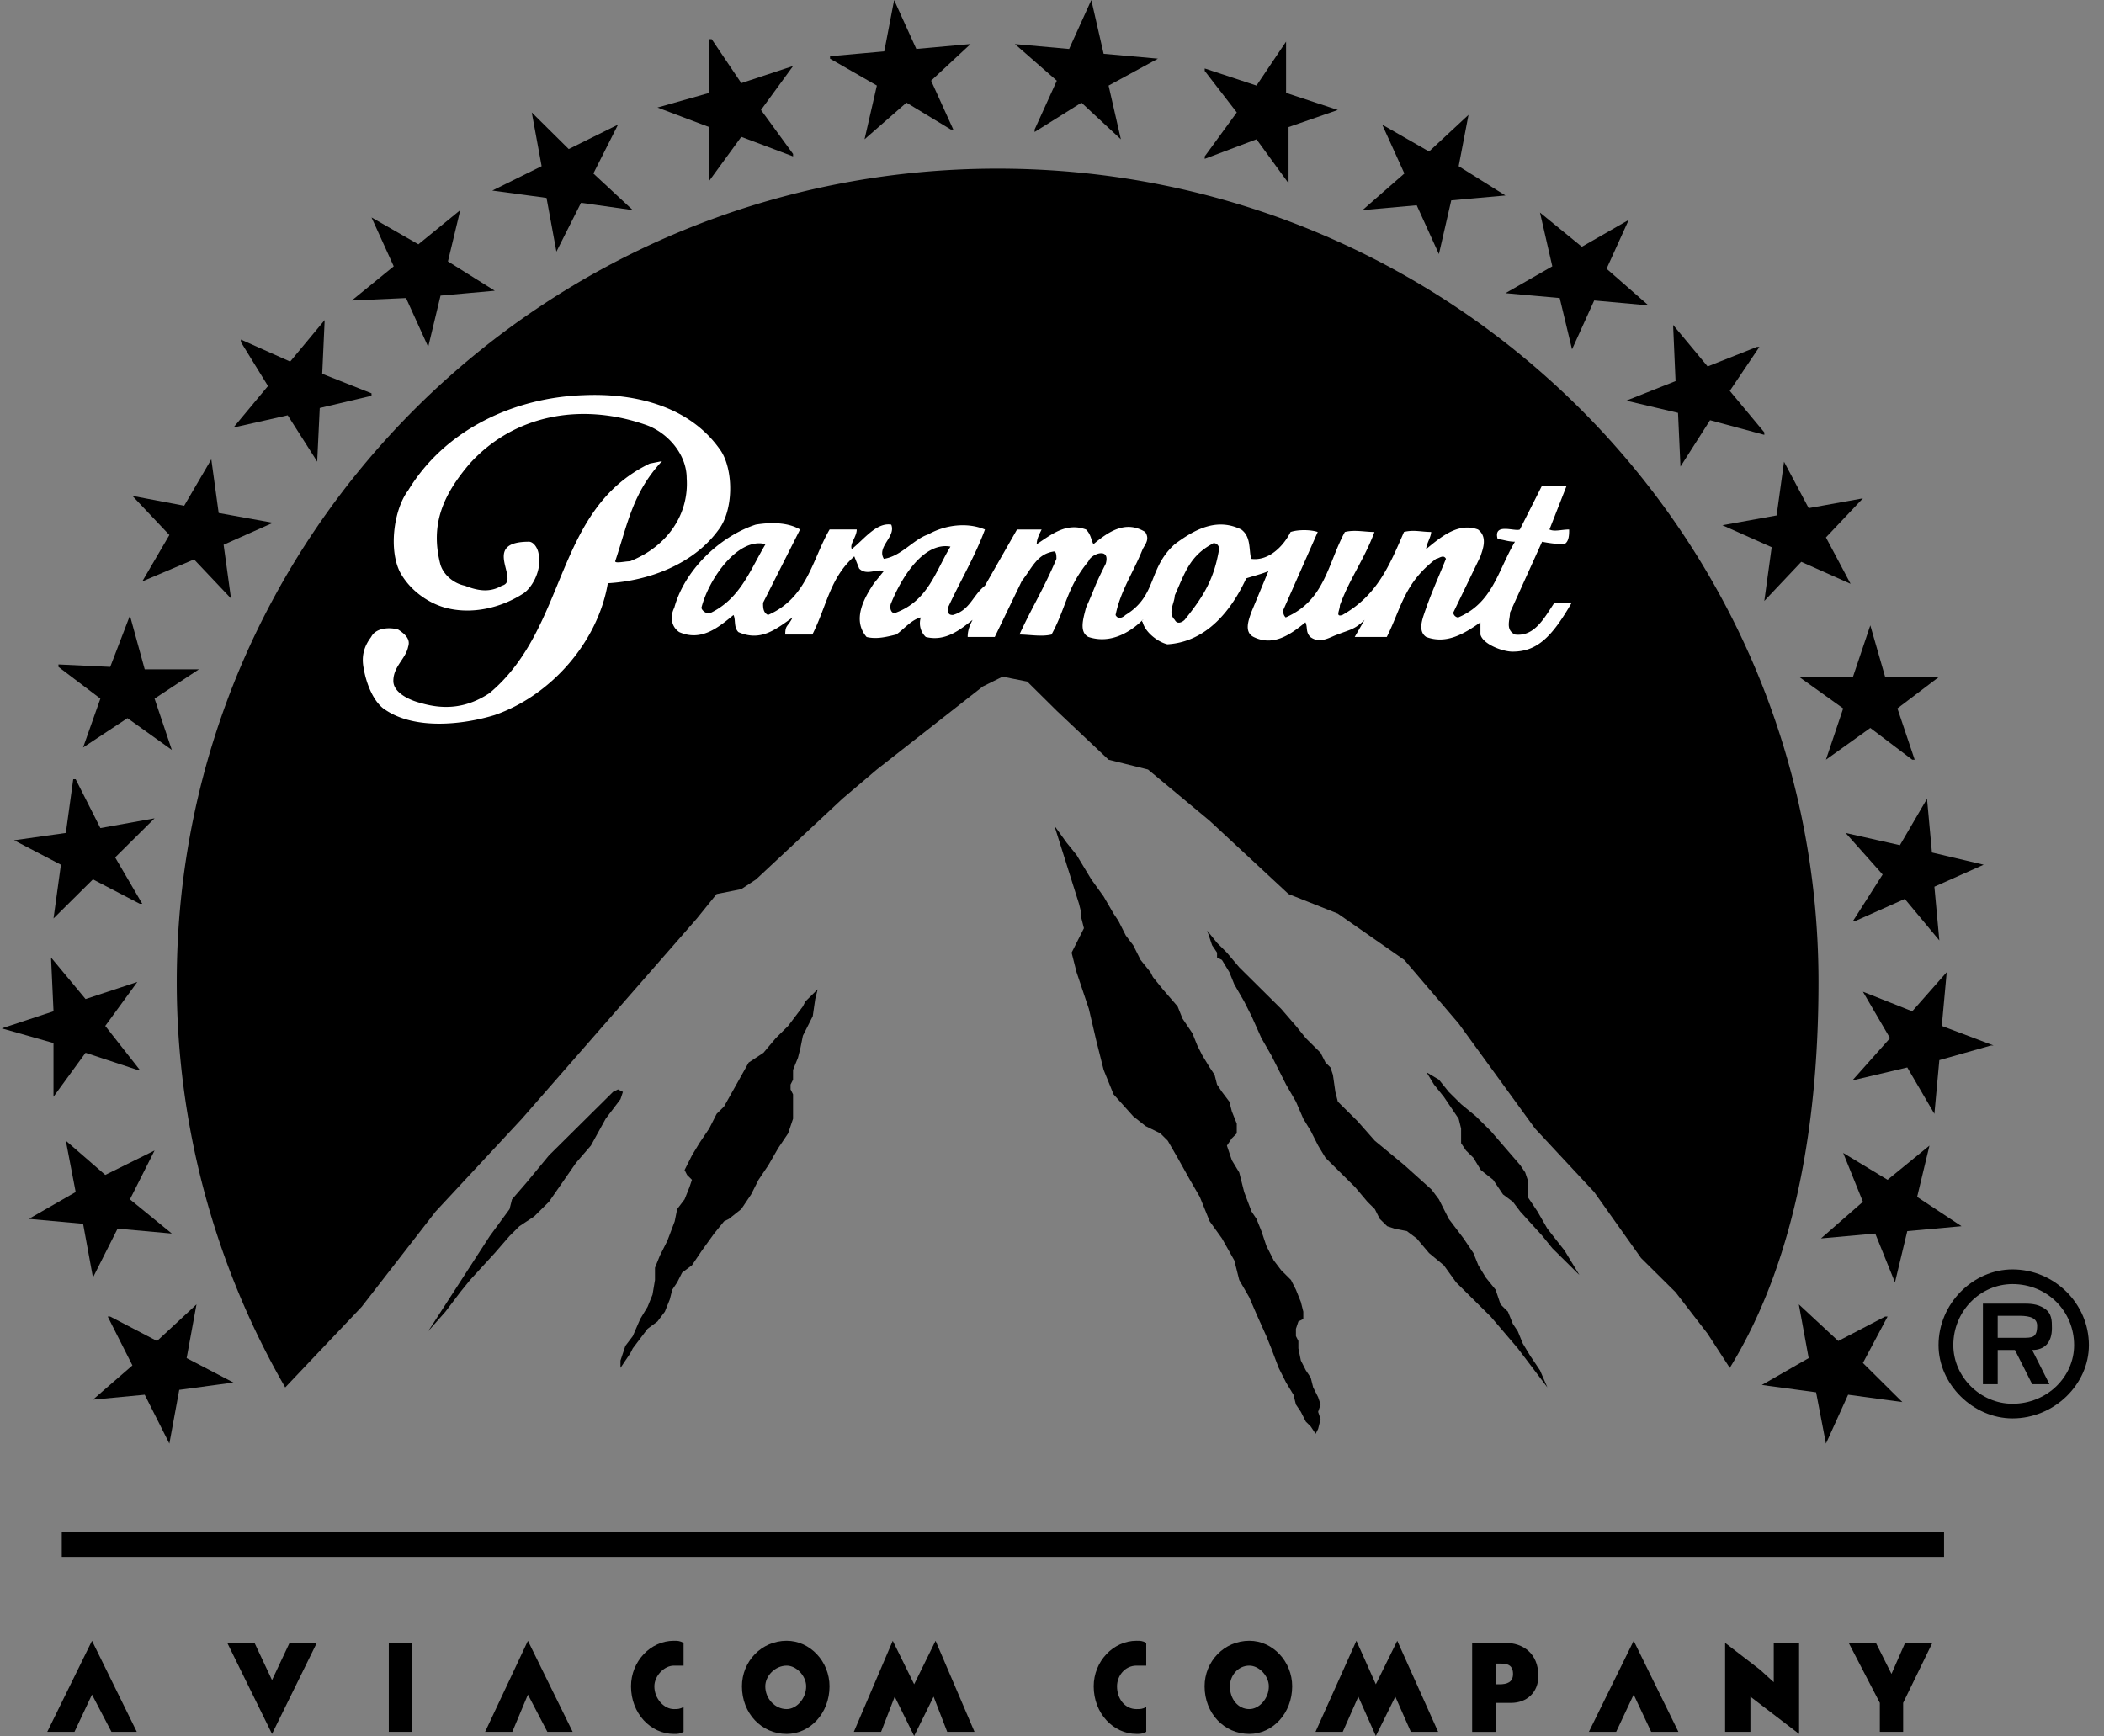
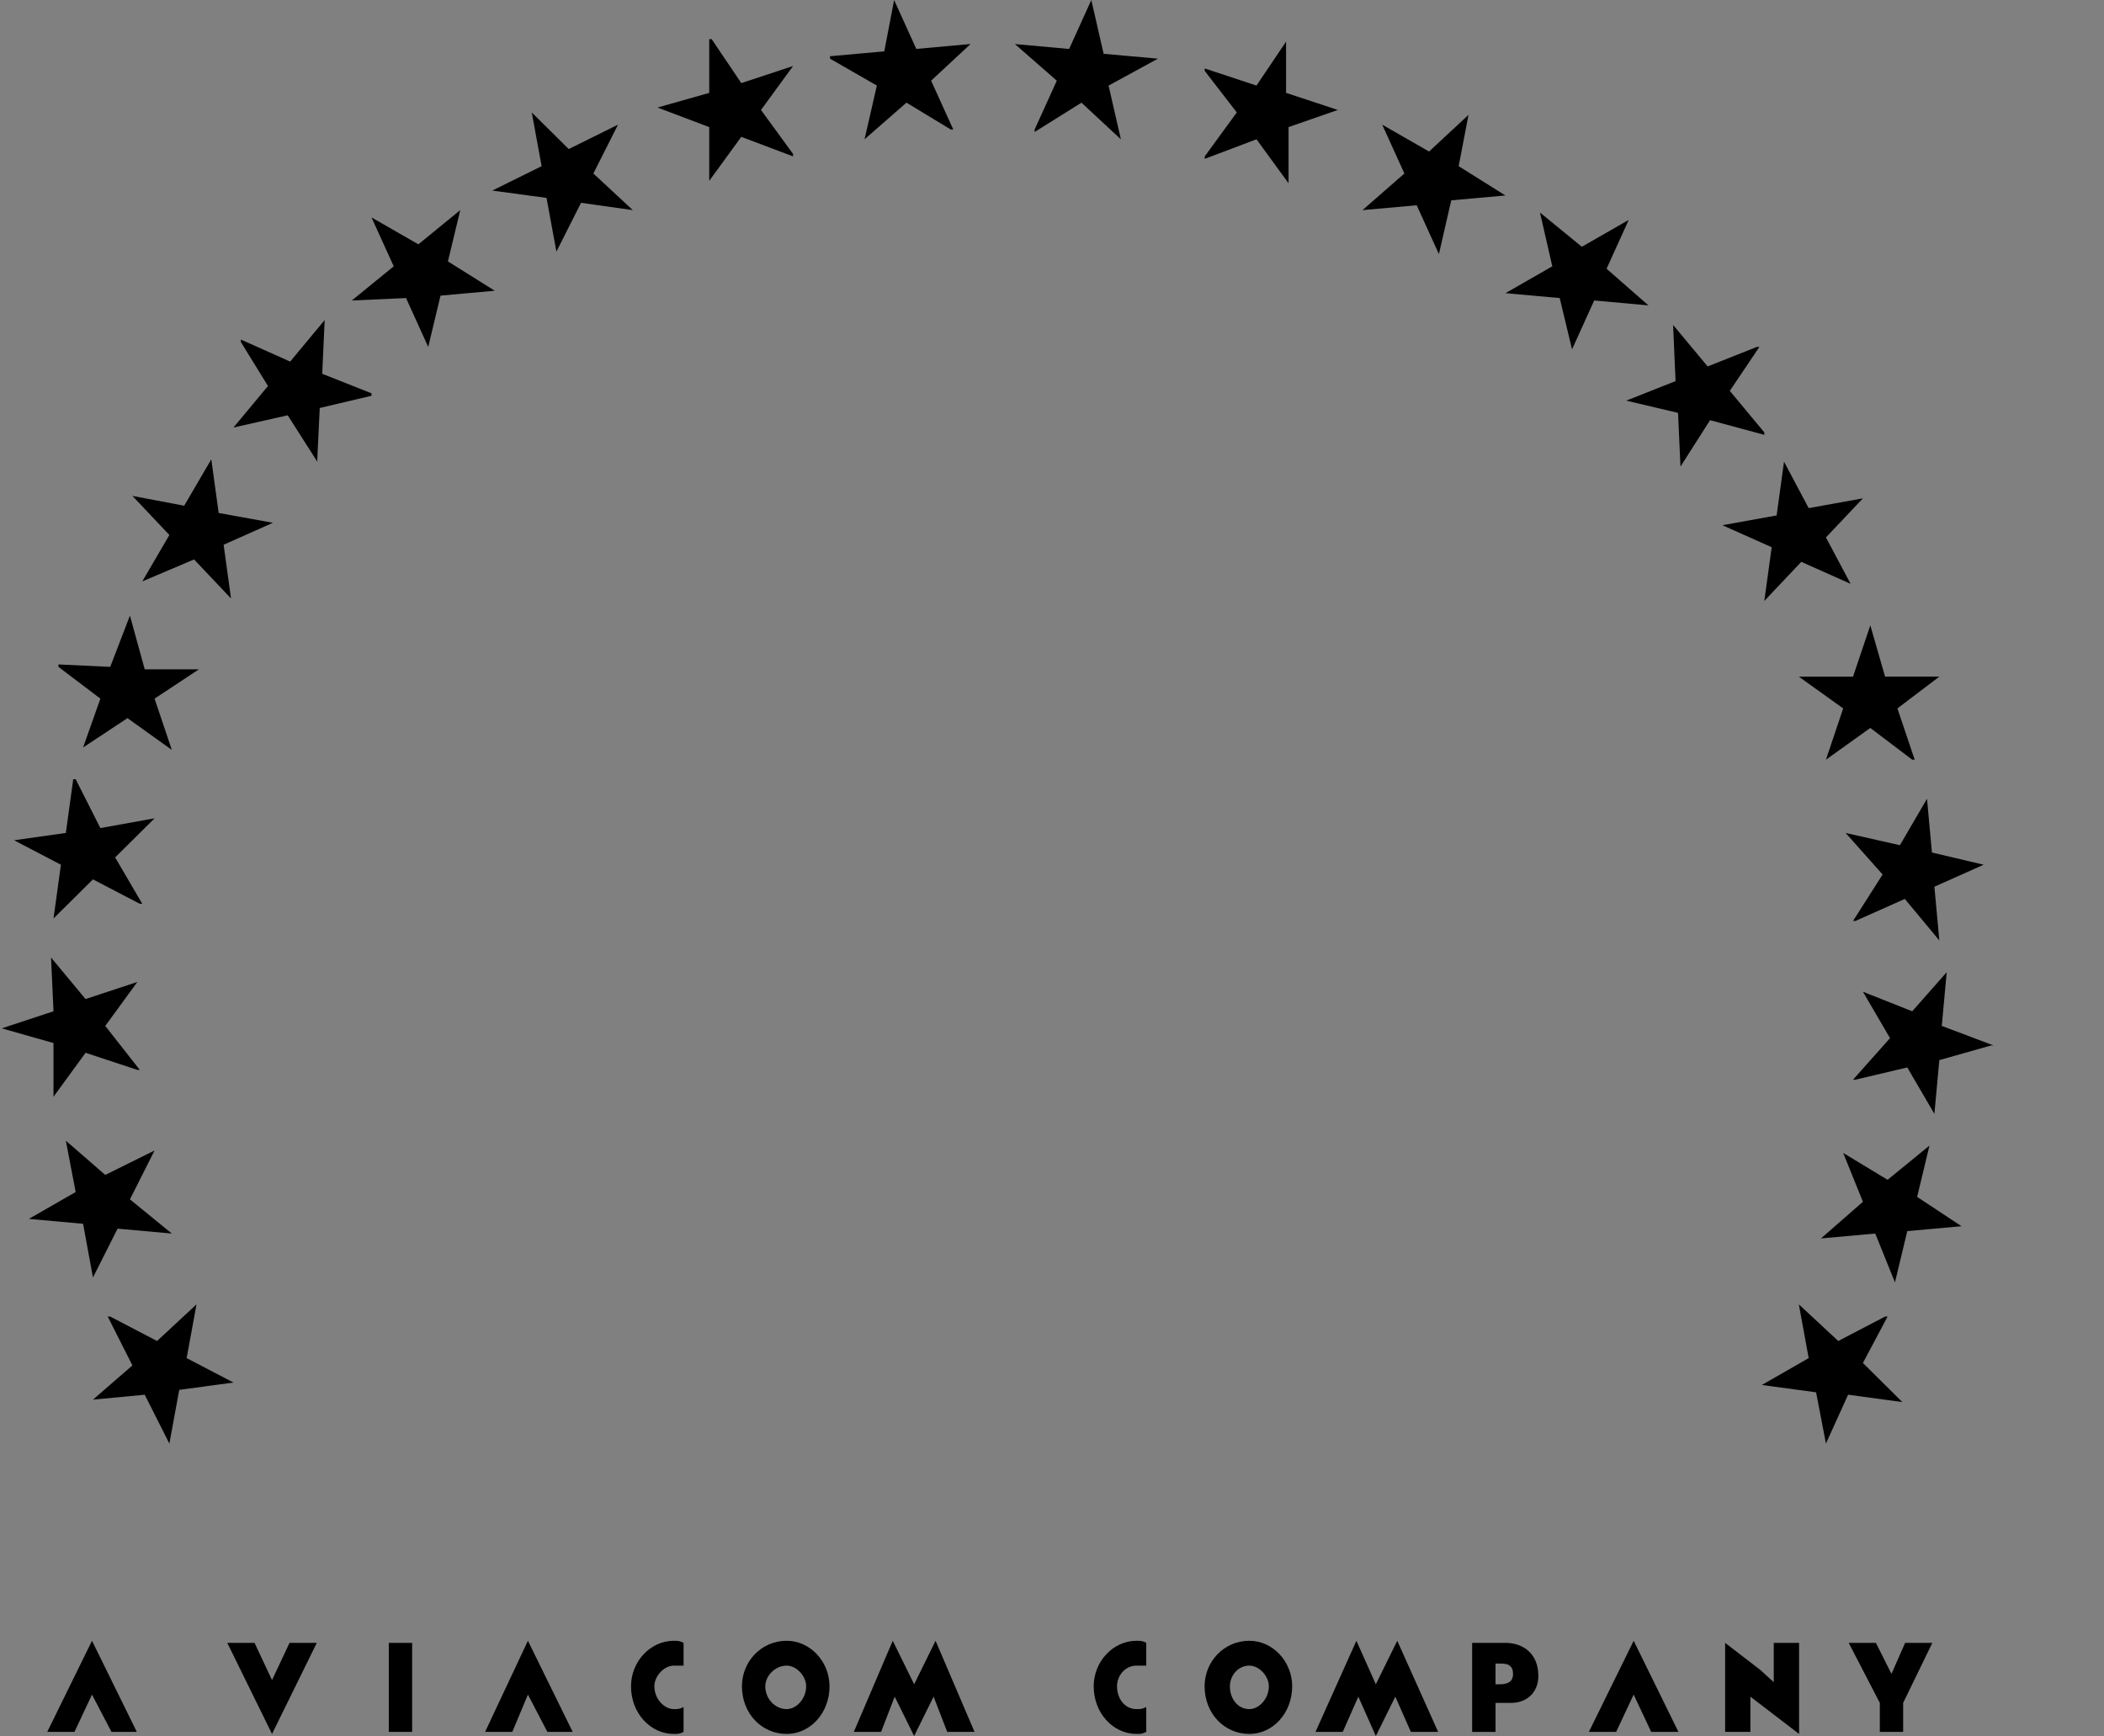
<svg xmlns="http://www.w3.org/2000/svg" width="103" height="85">
  <rect width="100%" height="100%" fill="#808080" stroke="none" />
  <g fill-rule="nonzero" fill="none">
-     <path d="M95.17 76.226v-1.227H3.024v1.227h92.148zm3.35-14.075c2.05 0 3.741 1.675 3.741 3.707 0 1.914-1.69 3.588-3.74 3.588-1.932 0-3.622-1.674-3.622-3.588 0-2.032 1.69-3.707 3.621-3.707zm0 .718c-1.569 0-2.897 1.316-2.897 2.99 0 1.554 1.328 2.87 2.897 2.87 1.689 0 3.017-1.316 3.017-2.87 0-1.675-1.328-2.99-3.017-2.99zm.965 4.903l-.845-1.675h-.844v1.675h-.724v-3.946h1.93c.362 0 .725 0 1.086.238.362.239.362.598.362.958 0 .717-.362 1.075-.966 1.075l.845 1.675h-.844zm.242-2.87c0-.48-.603-.48-.966-.48h-.965V65.5h1.206c.483 0 .725 0 .725-.597zM23.98 60.514l.965-1.315.12-.478.724-.838 1.086-1.315.845-.837.845-.838.482-.478.483-.477.482-.48.242-.119.241.12-.12.359-.724.956-.724 1.315-.724.838-1.328 1.913-.724.717-.725.48-.481.477-.725.837-1.206 1.317-.483.597-.724.956-.845.957 3.018-4.664zm6.395 6.1l.24-.718.363-.479.363-.837.361-.598.242-.597.12-.717v-.599l.242-.598.362-.718.362-.956.12-.598.363-.478.24-.599.121-.358-.241-.24-.12-.239.361-.717.362-.598.483-.718.363-.717.362-.359.604-1.076.602-1.077.724-.478.603-.717.605-.598.723-.956.12-.24.604-.598-.12.478-.121.837-.483.958-.12.597-.12.478-.242.598v.479l-.122.239v.239l.122.24v1.195l-.241.717-.484.718-.482.838-.483.717-.362.716-.483.719-.603.478-.24.12-.485.598-.603.837-.483.717-.482.36-.242.478-.24.358-.122.478-.241.598-.361.479-.484.359-.361.477-.363.48-.121.239-.241.358-.241.359v-.359zM52.822 44.25l.12.479v.239l.121.478-.361.717-.242.48.242.957.602 1.793.363 1.554.361 1.435.485 1.197.965 1.076.603.478.724.358.362.36.483.836.602 1.077.484.837.483 1.196.601.837.605 1.076.241.958.484.836.361.836.482 1.077.241.598.363.957.362.718.362.597.12.478.242.36.242.478.241.239.24.358.122-.239.12-.478-.12-.358.12-.36-.12-.358-.121-.24-.121-.239-.12-.478-.24-.36-.243-.477-.121-.598v-.359l-.12-.239v-.358l.12-.36.241-.12v-.358l-.12-.478-.241-.598-.242-.477-.482-.48-.362-.478-.363-.717-.24-.718-.242-.598-.241-.359-.362-.956-.242-.957-.361-.598-.122-.36-.12-.358.242-.358.24-.24v-.478l-.24-.598-.122-.477-.363-.48-.24-.358-.121-.478-.24-.359-.363-.598-.242-.479-.24-.598-.484-.717-.24-.597-.725-.838-.483-.598-.12-.238-.483-.599-.36-.718-.364-.478-.362-.717-.24-.36-.485-.836-.603-.837-.362-.599-.361-.597-.484-.598-.602-.837 1.206 3.826zm6.758 1.913l.482.48.604.716.604.599.723.717.725.718.724.837.483.598.723.717.242.478.242.24.12.359.12.837.121.479.363.358.602.597.845.958.724.597.724.599 1.329 1.195.361.48.24.477.242.478.363.479.362.478.483.717.24.598.363.598.483.598.241.718.362.358.242.598.241.36.242.597.361.598.483.717.362.837-.724-.956-.724-.957-1.327-1.555-.966-.956-.724-.717-.605-.838-.722-.598-.605-.717-.482-.359-.603-.12-.36-.119-.365-.36-.24-.477-.362-.359-.604-.718-.603-.597-.483-.478-.362-.36-.362-.598-.362-.717-.363-.598-.361-.836-.483-.838-.725-1.435-.482-.837-.482-1.077-.362-.717-.483-.837-.242-.597L59.82 47l-.24-.12v-.239l-.242-.359-.24-.717.482.597zM70.2 53.1l.481.598.484.717.243.36.119.477v.718l.241.359.363.358.361.598.604.479.483.716.483.36.361.478 1.086 1.196.483.598.483.479.362.358.483.478-.724-1.195-.845-1.076-.483-.838-.24-.358-.242-.359v-.837l-.12-.359-.243-.358-.724-.838-.723-.837-.724-.717-.725-.598-.604-.598-.482-.598-.603-.359.362.598z" fill="#000" />
-     <path d="M8.653 48.078a39.727 39.727 0 0 0 5.31 19.851l3.741-3.946 3.62-4.664 4.225-4.544 8.568-9.807.965-1.195 1.206-.239.724-.478 4.225-3.947 1.689-1.434 5.19-4.067.964-.478 1.207.24 1.448 1.434 2.535 2.392 1.93.479 3.018 2.511 3.861 3.587 2.413.957 3.259 2.273 2.656 3.109 3.74 5.142 2.896 3.11 2.292 3.228 1.69 1.675 1.57 2.033 1.086 1.673c3.38-5.5 4.343-12.556 4.343-18.893 0-22.005-17.98-39.823-40.185-39.823C26.635 8.255 8.653 26.073 8.653 48.078z" fill="#000" />
    <path d="M22.532 10.288l-.604 2.511 2.293 1.436-2.655.239-.603 2.51-1.086-2.391-2.656.12 2.053-1.674-1.087-2.393 2.294 1.316 2.05-1.674zm34.153-7.415L54.27 4.19l.602 2.631-1.93-1.794-2.293 1.435v-.12l1.086-2.391-2.051-1.794 2.654.24L53.425.002l.603 2.632 2.657.238zm-17.861.36l-1.57 2.151 1.57 2.154v.119L36.289 6.7 34.72 8.853v-2.63l-2.533-.958 2.533-.717V1.917h.12l1.45 2.152 2.534-.837zm8.688-1.077l-1.93 1.794 1.085 2.392h-.12l-2.172-1.316-2.052 1.794.603-2.631-2.292-1.316v-.12l2.655-.238.482-2.512 1.086 2.392 2.655-.239zM30.255 6.103l-1.207 2.391 1.931 1.794-2.534-.359-1.206 2.391-.484-2.63-2.655-.36 2.415-1.194-.483-2.63 1.81 1.792 2.413-1.195zM6.361 30.14l.724 2.63H9.74l-2.173 1.435.845 2.511-2.172-1.555-2.172 1.436.846-2.392-2.052-1.554v-.12l2.534.12.965-2.511zm3.983-7.654l.361 2.63 2.655.48-2.413 1.075.362 2.63L9.5 27.39l-2.535 1.076 1.327-2.272-1.809-1.914 2.534.48 1.328-2.273zm5.55-6.817l-.12 2.632 2.413.956v.12l-2.534.598-.12 2.51v.12l-1.448-2.272-2.656.598 1.69-2.032-1.327-2.154v-.12l2.413 1.078 1.69-2.034zM3.585 38.152h.12l1.209 2.391 2.653-.478-1.93 1.914 1.327 2.271h-.12L4.55 43.055 2.62 44.968l.362-2.63L.689 41.14l2.534-.358.362-2.631zM5.274 64.46h.122l2.292 1.196 1.932-1.793-.483 2.63 2.292 1.197-2.654.358-.484 2.631-1.206-2.392-2.534.24 1.931-1.675-1.208-2.392zm-2.05-8.61l1.93 1.675 2.413-1.196-1.206 2.392 2.051 1.674-2.655-.24-1.206 2.392-.483-2.63-2.655-.24 2.292-1.315-.482-2.511zm-.725-8.969l1.69 2.033 2.534-.836-1.57 2.152 1.69 2.152h-.12l-2.534-.837-1.57 2.153v-2.63l-2.533-.719 2.534-.836-.121-2.632zm92.44-13.752l-2.052 1.555.845 2.511h-.12l-2.052-1.554-2.172 1.554.844-2.51-2.171-1.556h2.653l.846-2.511.723 2.51h2.656zm-4.345-4.545l-2.413-1.076-1.81 1.914.361-2.63-2.413-1.077 2.655-.479.362-2.63 1.207 2.272 2.655-.479-1.81 1.914 1.206 2.271zm-4.223-7.414v.12l-2.656-.717-1.448 2.271-.12-2.63-2.535-.598 2.414-.957-.12-2.75 1.69 2.032 2.412-.956h.122l-1.449 2.152 1.69 2.033zm-5.672-6.218l-2.656-.24-1.085 2.393-.603-2.512-2.656-.239 2.293-1.315-.603-2.632 2.05 1.675 2.294-1.315-1.084 2.391 2.05 1.794zm-7-5.381l-2.654.238-.604 2.632-1.087-2.391-2.654.238 2.051-1.794-1.085-2.39 2.293 1.314 1.931-1.794-.482 2.512 2.29 1.435zm-8.206-4.187l-2.413.838v2.75L61.511 6.82l-2.534.957v-.12l1.569-2.152-1.57-2.033v-.12l2.535.837 1.448-2.152v2.51l2.534.837zm30.532 54.652l-2.655.24-.603 2.51-.965-2.391-2.656.239 2.052-1.794-.966-2.392 2.173 1.316 2.051-1.675-.604 2.512 2.173 1.435zm-2.897 8.61l-2.655-.36-1.085 2.393-.482-2.511-2.656-.359 2.293-1.315-.482-2.631 1.93 1.793 2.292-1.196h.122l-1.207 2.272 1.93 1.914zm4.465-17.46h-.12l-2.534.718-.242 2.631-1.327-2.272-2.535.598h-.12l1.81-2.033-1.327-2.273 2.414.958L95.3 47.6l-.241 2.63 2.534.956zm-.483-8.849l-2.413 1.077.242 2.63-1.69-2.032-2.414 1.076h-.12l1.448-2.272-1.81-2.033 2.656.598 1.327-2.273.241 2.631 2.533.598zM12.46 80.435l.857 1.824.858-1.824h1.334l-2.192 4.46-2.191-4.46h1.333zm12.62 4.358l.764-1.824.952 1.824h1.239l-2.191-4.46-2.096 4.46h1.333zm-21.434 0l.858-1.824.953 1.824h1.24l-2.193-4.46-2.191 4.46h1.333zm41.105.203L43.8 83.07l-.667 1.723h-1.334l1.905-4.46 1.048 2.13 1.048-2.13 1.907 4.46H46.37l-.666-1.723-.954 1.926zm-24.575-4.561h-1.143v4.358h1.143v-4.358zm18.336-.102c1.143 0 2.097 1.013 2.097 2.23 0 1.318-.954 2.332-2.097 2.332-1.238 0-2.191-1.014-2.191-2.332 0-1.217.953-2.23 2.19-2.23zm.953 2.23c0-.507-.476-1.013-.953-1.013-.57 0-1.048.507-1.048 1.013 0 .608.477 1.116 1.048 1.116.477 0 .953-.508.953-1.116zm-6.001 1.014v1.216c-.19.102-.286.102-.477.102-1.144 0-2.096-1.014-2.096-2.332 0-1.217.952-2.23 2.096-2.23.191 0 .286 0 .477.102v1.115h-.477c-.476 0-.953.507-.953 1.013 0 .609.477 1.116.953 1.116.191 0 .286 0 .477-.102zm45.654 1.216l.857-1.824.858 1.824h1.333l-2.19-4.46-2.193 4.46h1.335zM68.307 83.07l.76 1.723h1.336l-2.001-4.46-1.049 2.13-.951-2.13-2.002 4.46h1.334l.762-1.723.857 1.926.954-1.926zm-7.145-2.737c1.143 0 2.096 1.013 2.096 2.23 0 1.318-.953 2.332-2.096 2.332-1.238 0-2.192-1.014-2.192-2.332 0-1.217.954-2.23 2.192-2.23zm.953 2.23c0-.507-.477-1.013-.953-1.013-.571 0-.953.507-.953 1.013 0 .608.382 1.116.953 1.116.476 0 .953-.508.953-1.116zm-6.478 1.116c-.572 0-.954-.508-.954-1.116 0-.507.382-1.013.954-1.013h.477v-1.116c-.191-.101-.286-.101-.477-.101-1.142 0-2.096 1.013-2.096 2.23 0 1.317.954 2.331 2.096 2.331.191 0 .286 0 .477-.101v-1.216c-.191.102-.286.102-.477.102zm16.431-3.244v4.359h1.145v-1.419h.762c.762 0 1.334-.507 1.334-1.318 0-1.116-.763-1.622-1.62-1.622h-1.62zm1.144 2.027V81.45h.19c.286 0 .667 0 .667.506 0 .406-.285.508-.667.508h-.19zm19.384-.507l.668-1.52h1.333l-1.43 2.94v1.418h-1.141v-1.418l-1.525-2.94h1.332l.763 1.52zm-6.43-.202l.667.607v-1.925h1.24v4.46L85.69 83.07v1.723h-1.238v-4.358l1.714 1.318z" fill="#000" />
-     <path d="M18.893 34.774c-.604-.358-.965-1.315-1.086-2.033-.121-.598 0-1.076.362-1.554.241-.479.966-.479 1.329-.36.361.24.602.479.482.838-.12.598-.724.957-.724 1.674 0 .598.844.957 1.326 1.077 1.208.358 2.293.238 3.38-.479 3.861-3.229 3.137-8.968 7.844-11.24l.603-.12c-1.448 1.554-1.689 3.11-2.292 4.903 0 .12.483 0 .724 0 1.81-.717 2.896-2.273 2.776-4.066 0-1.196-.965-2.273-2.05-2.631-3.138-1.076-6.398-.478-8.57 1.913-1.327 1.554-1.93 2.99-1.448 4.904.12.478.603.956 1.208 1.076.603.239 1.206.359 1.81 0 .965-.24-1.087-2.153 1.327-2.153.24 0 .483.36.483.718.12.599-.242 1.435-.725 1.794-1.086.717-2.534 1.076-3.861.717-.845-.238-1.69-.836-2.173-1.674-.603-1.076-.361-3.109.363-4.066 1.81-2.99 5.189-4.544 8.568-4.664 2.654-.12 5.31.598 6.758 2.75.604.958.604 2.871-.12 3.827-1.208 1.675-3.38 2.512-5.431 2.631-.483 2.87-2.776 5.501-5.552 6.458-1.569.478-3.863.717-5.311-.24zm53.581-3.707v-.598c-.844.598-1.69 1.076-2.654.718-.362-.24-.241-.718-.121-1.077.363-1.076.603-1.555 1.086-2.75-.121-.24-.363 0-.484 0-1.569 1.196-1.69 2.392-2.412 3.827h-1.57l.483-.838c-.483.479-.724.479-1.327.718-.362.12-.845.478-1.328.12-.241-.24-.121-.479-.241-.718-.725.598-1.568 1.196-2.535.718-.482-.24-.24-.838-.12-1.196l.844-2.032c-.24.12-.724.238-1.086.358-.723 1.555-1.93 3.11-3.862 3.229-.482-.12-1.085-.598-1.205-1.076-.122-.12.12-.12 0-.12-.604.598-1.57 1.196-2.656.837-.483-.239-.24-.956-.12-1.435.483-1.076.362-.956.965-2.152.242-.837-.723-.48-.845-.12-1.086 1.315-1.086 2.272-1.81 3.588-.483.12-1.086 0-1.569 0 .603-1.316 1.207-2.273 1.81-3.708 0-.12 0-.359-.121-.359-.845.12-1.086.838-1.569 1.435l-1.328 2.75h-1.327c0-.358.122-.598.24-.837-.602.479-1.326 1.077-2.29.838a.924.924 0 0 1-.244-.957c-.482.12-.844.598-1.206.837-.483.12-.966.239-1.448.12-.724-.838-.12-1.913.362-2.631l.482-.598c-.361-.12-.844.239-1.207-.12l-.24-.598c-1.207 1.076-1.328 2.392-2.052 3.827h-1.328c0-.48.122-.36.362-.837-.844.598-1.569 1.196-2.655.718-.24-.24-.12-.598-.24-.837-.725.597-1.57 1.315-2.655.837-.363-.24-.483-.718-.242-1.196.483-1.793 2.173-3.468 3.983-4.066.723-.12 1.57-.12 2.172.238l-1.81 3.588c0 .24 0 .479.242.598 1.93-.836 2.172-2.75 3.016-4.186h1.327c0 .36-.362.719-.241.958.603-.479 1.207-1.316 1.93-1.196.243.598-.723 1.076-.362 1.674.846-.12 1.449-.957 2.173-1.195.845-.48 1.93-.598 2.776-.24-.483 1.316-1.206 2.512-1.81 3.827 0 .24 0 .359.241.359.846-.239.965-.956 1.569-1.435l1.57-2.75h1.205c-.12.24-.24.478-.24.718.724-.478 1.447-1.076 2.414-.719.24.24.24.48.361.72.724-.6 1.568-1.197 2.535-.6.24.36 0 .6-.12.838-.484 1.196-1.086 2.033-1.329 3.23.12.238.362.119.482 0 1.57-.957 1.087-2.273 2.414-3.468.966-.719 2.053-1.317 3.259-.719.482.36.362.957.482 1.435.845.12 1.57-.598 1.93-1.315.363-.12.967-.12 1.329 0l-1.689 3.827c0 .12 0 .239.12.358 1.93-.837 2.052-2.63 2.897-4.185.482-.12.965 0 1.449 0-.485 1.315-1.209 2.272-1.691 3.587 0 .24-.241.598.12.479 1.691-.957 2.294-2.392 3.017-4.067.483-.12.846 0 1.33 0 0 .24-.243.599-.243.838.724-.598 1.57-1.316 2.535-.958.482.36.24.958.12 1.316l-1.328 2.75c0 .12.12.24.242.24 1.689-.718 1.93-2.272 2.776-3.708-.362 0-.604-.12-.845-.12-.242-.836.845-.359 1.085-.478l1.087-2.152h1.207l-.845 2.152c.24.12.603 0 .964 0 0 .24 0 .598-.24.719h.121c-.24 0-.603 0-1.206-.12l-1.57 3.468c0 .358-.241.837.242 1.076.965.12 1.447-.837 1.93-1.554h.845c-.965 1.674-1.69 2.391-2.896 2.391-.483-.001-1.448-.36-1.569-.838zm-37.65-1.076c1.447-.718 1.93-2.152 2.653-3.348-1.327-.36-2.774 1.673-3.137 3.108 0 .12.242.36.483.24zm22.686-.837c0 .358-.363.837 0 1.195.12.239.361.12.483 0 .966-1.195 1.447-2.033 1.689-3.467 0-.239-.241-.36-.362-.239-1.086.597-1.327 1.435-1.81 2.511zm-13.636.837c1.568-.598 1.93-2.033 2.655-3.229-1.329-.24-2.414 1.554-2.897 2.75-.12.24 0 .598.242.479z" fill="#FFF" />
  </g>
</svg>